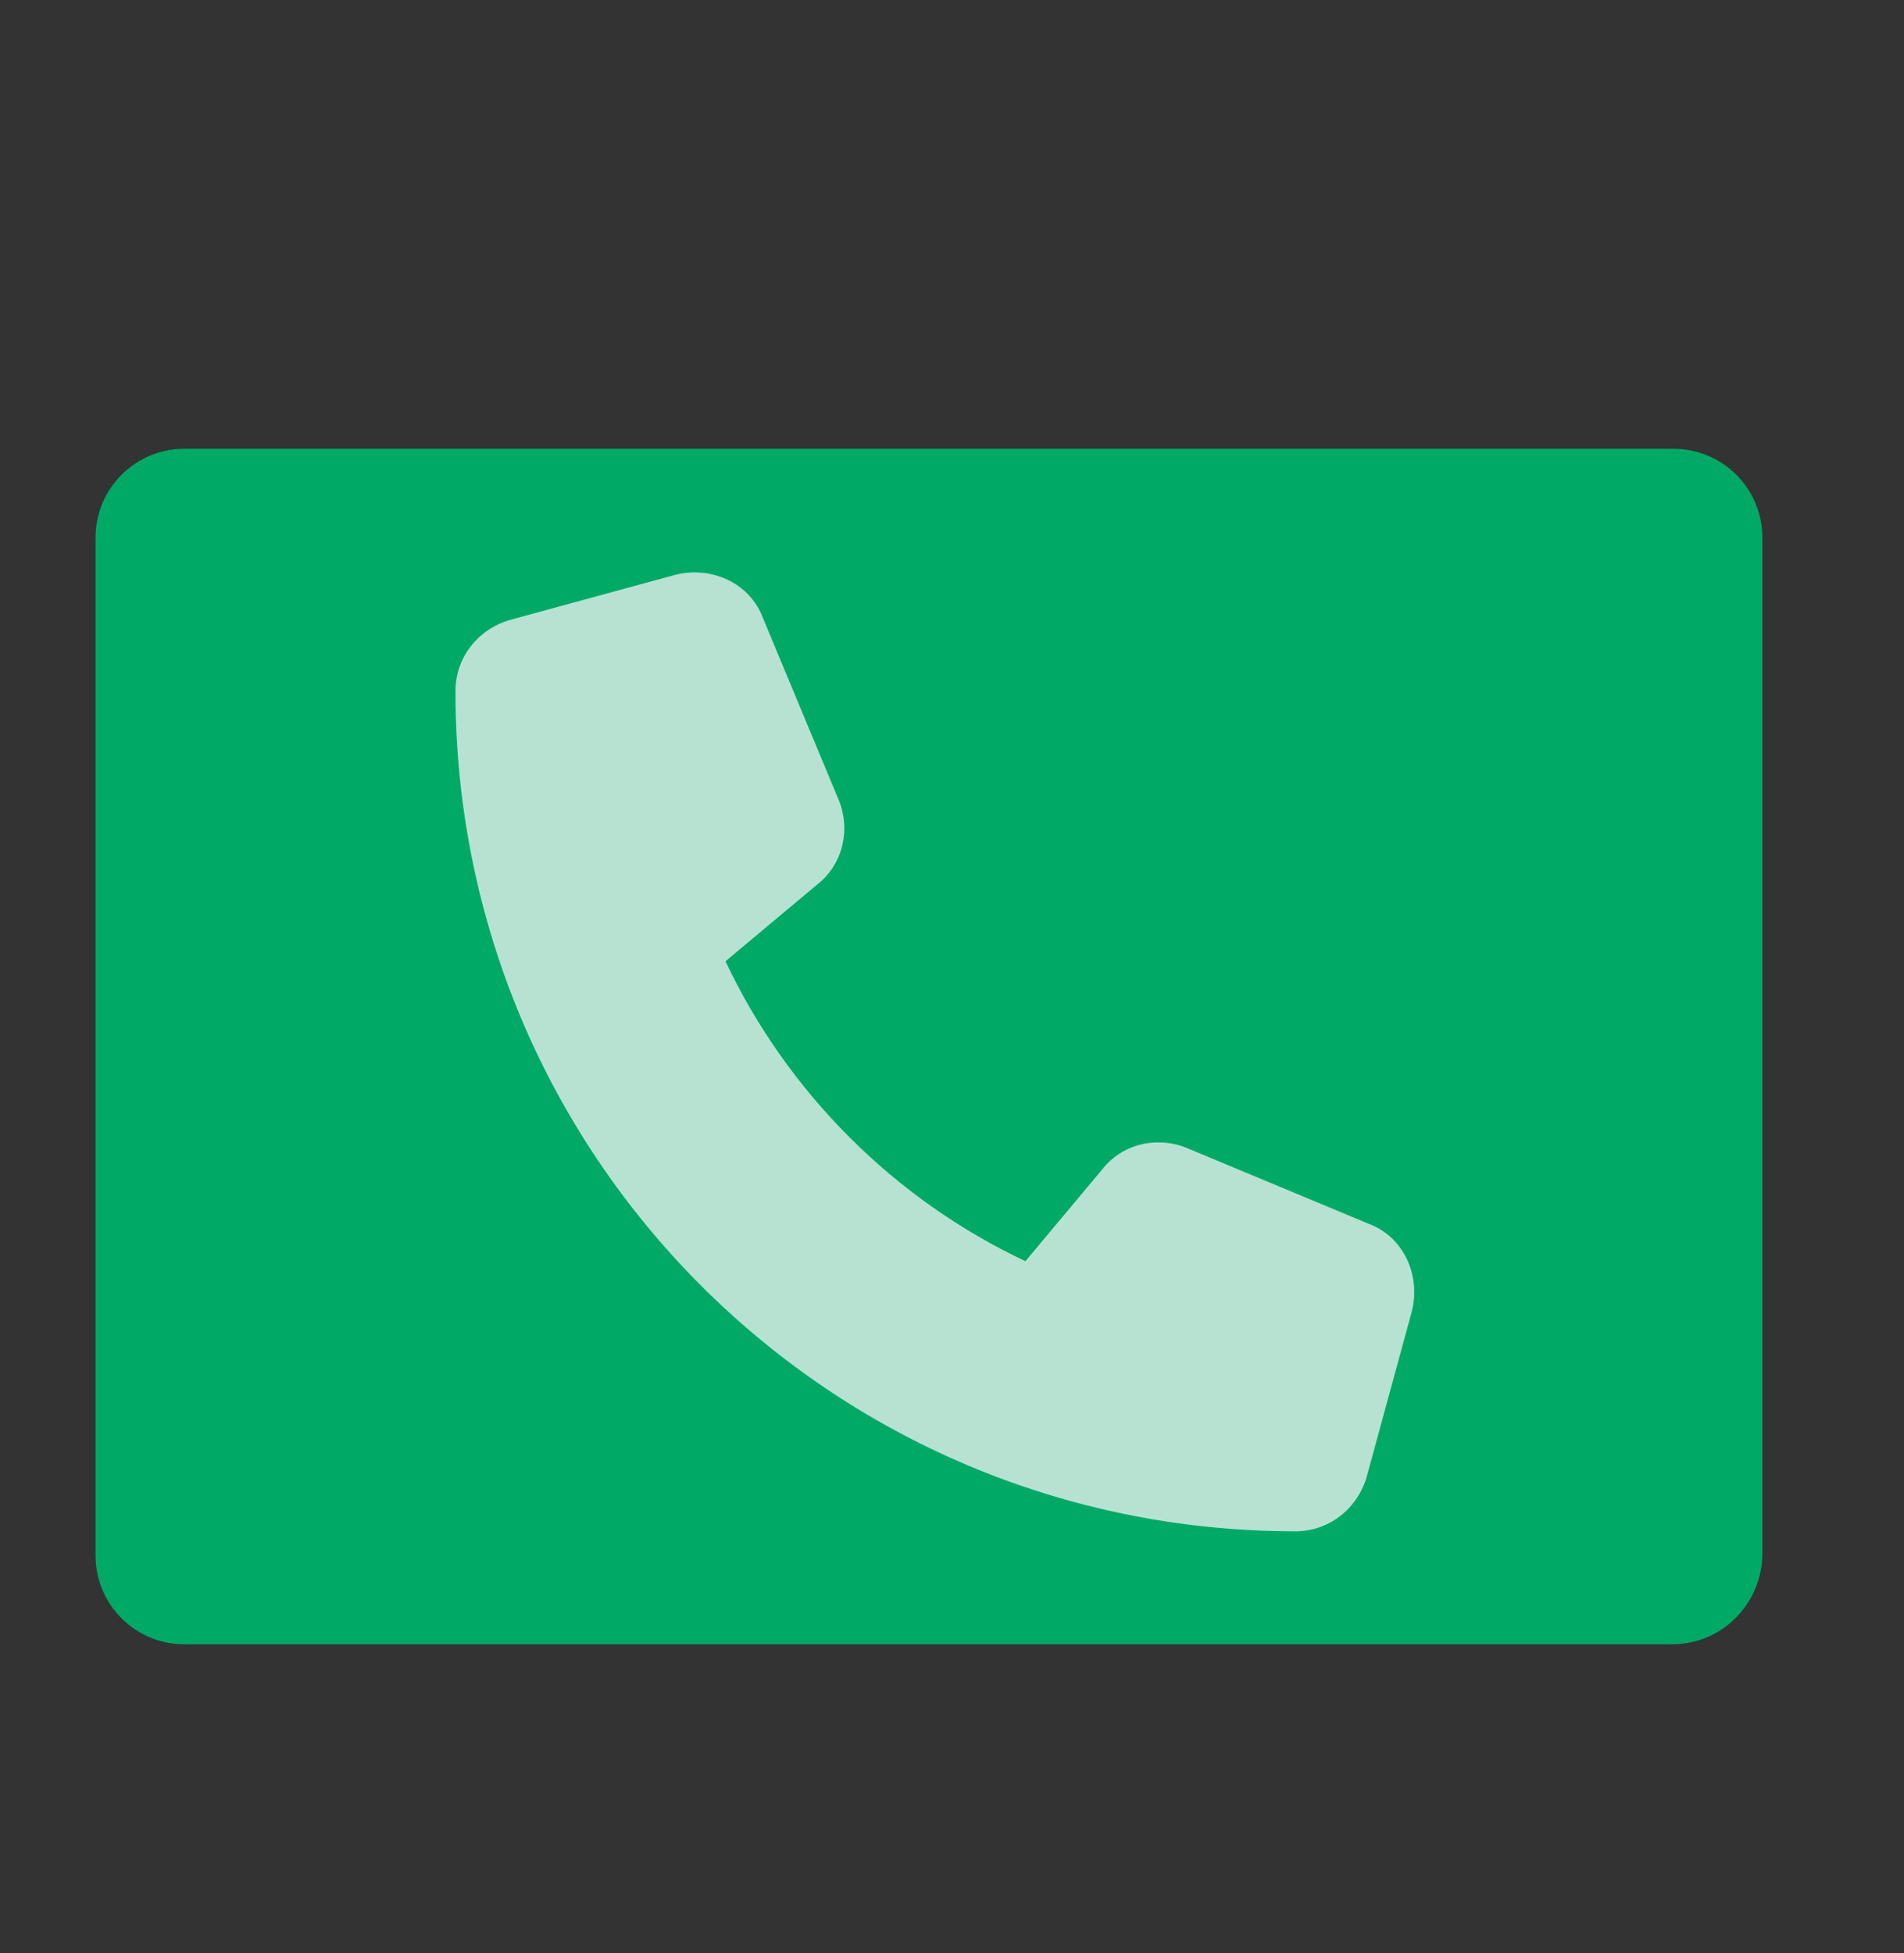
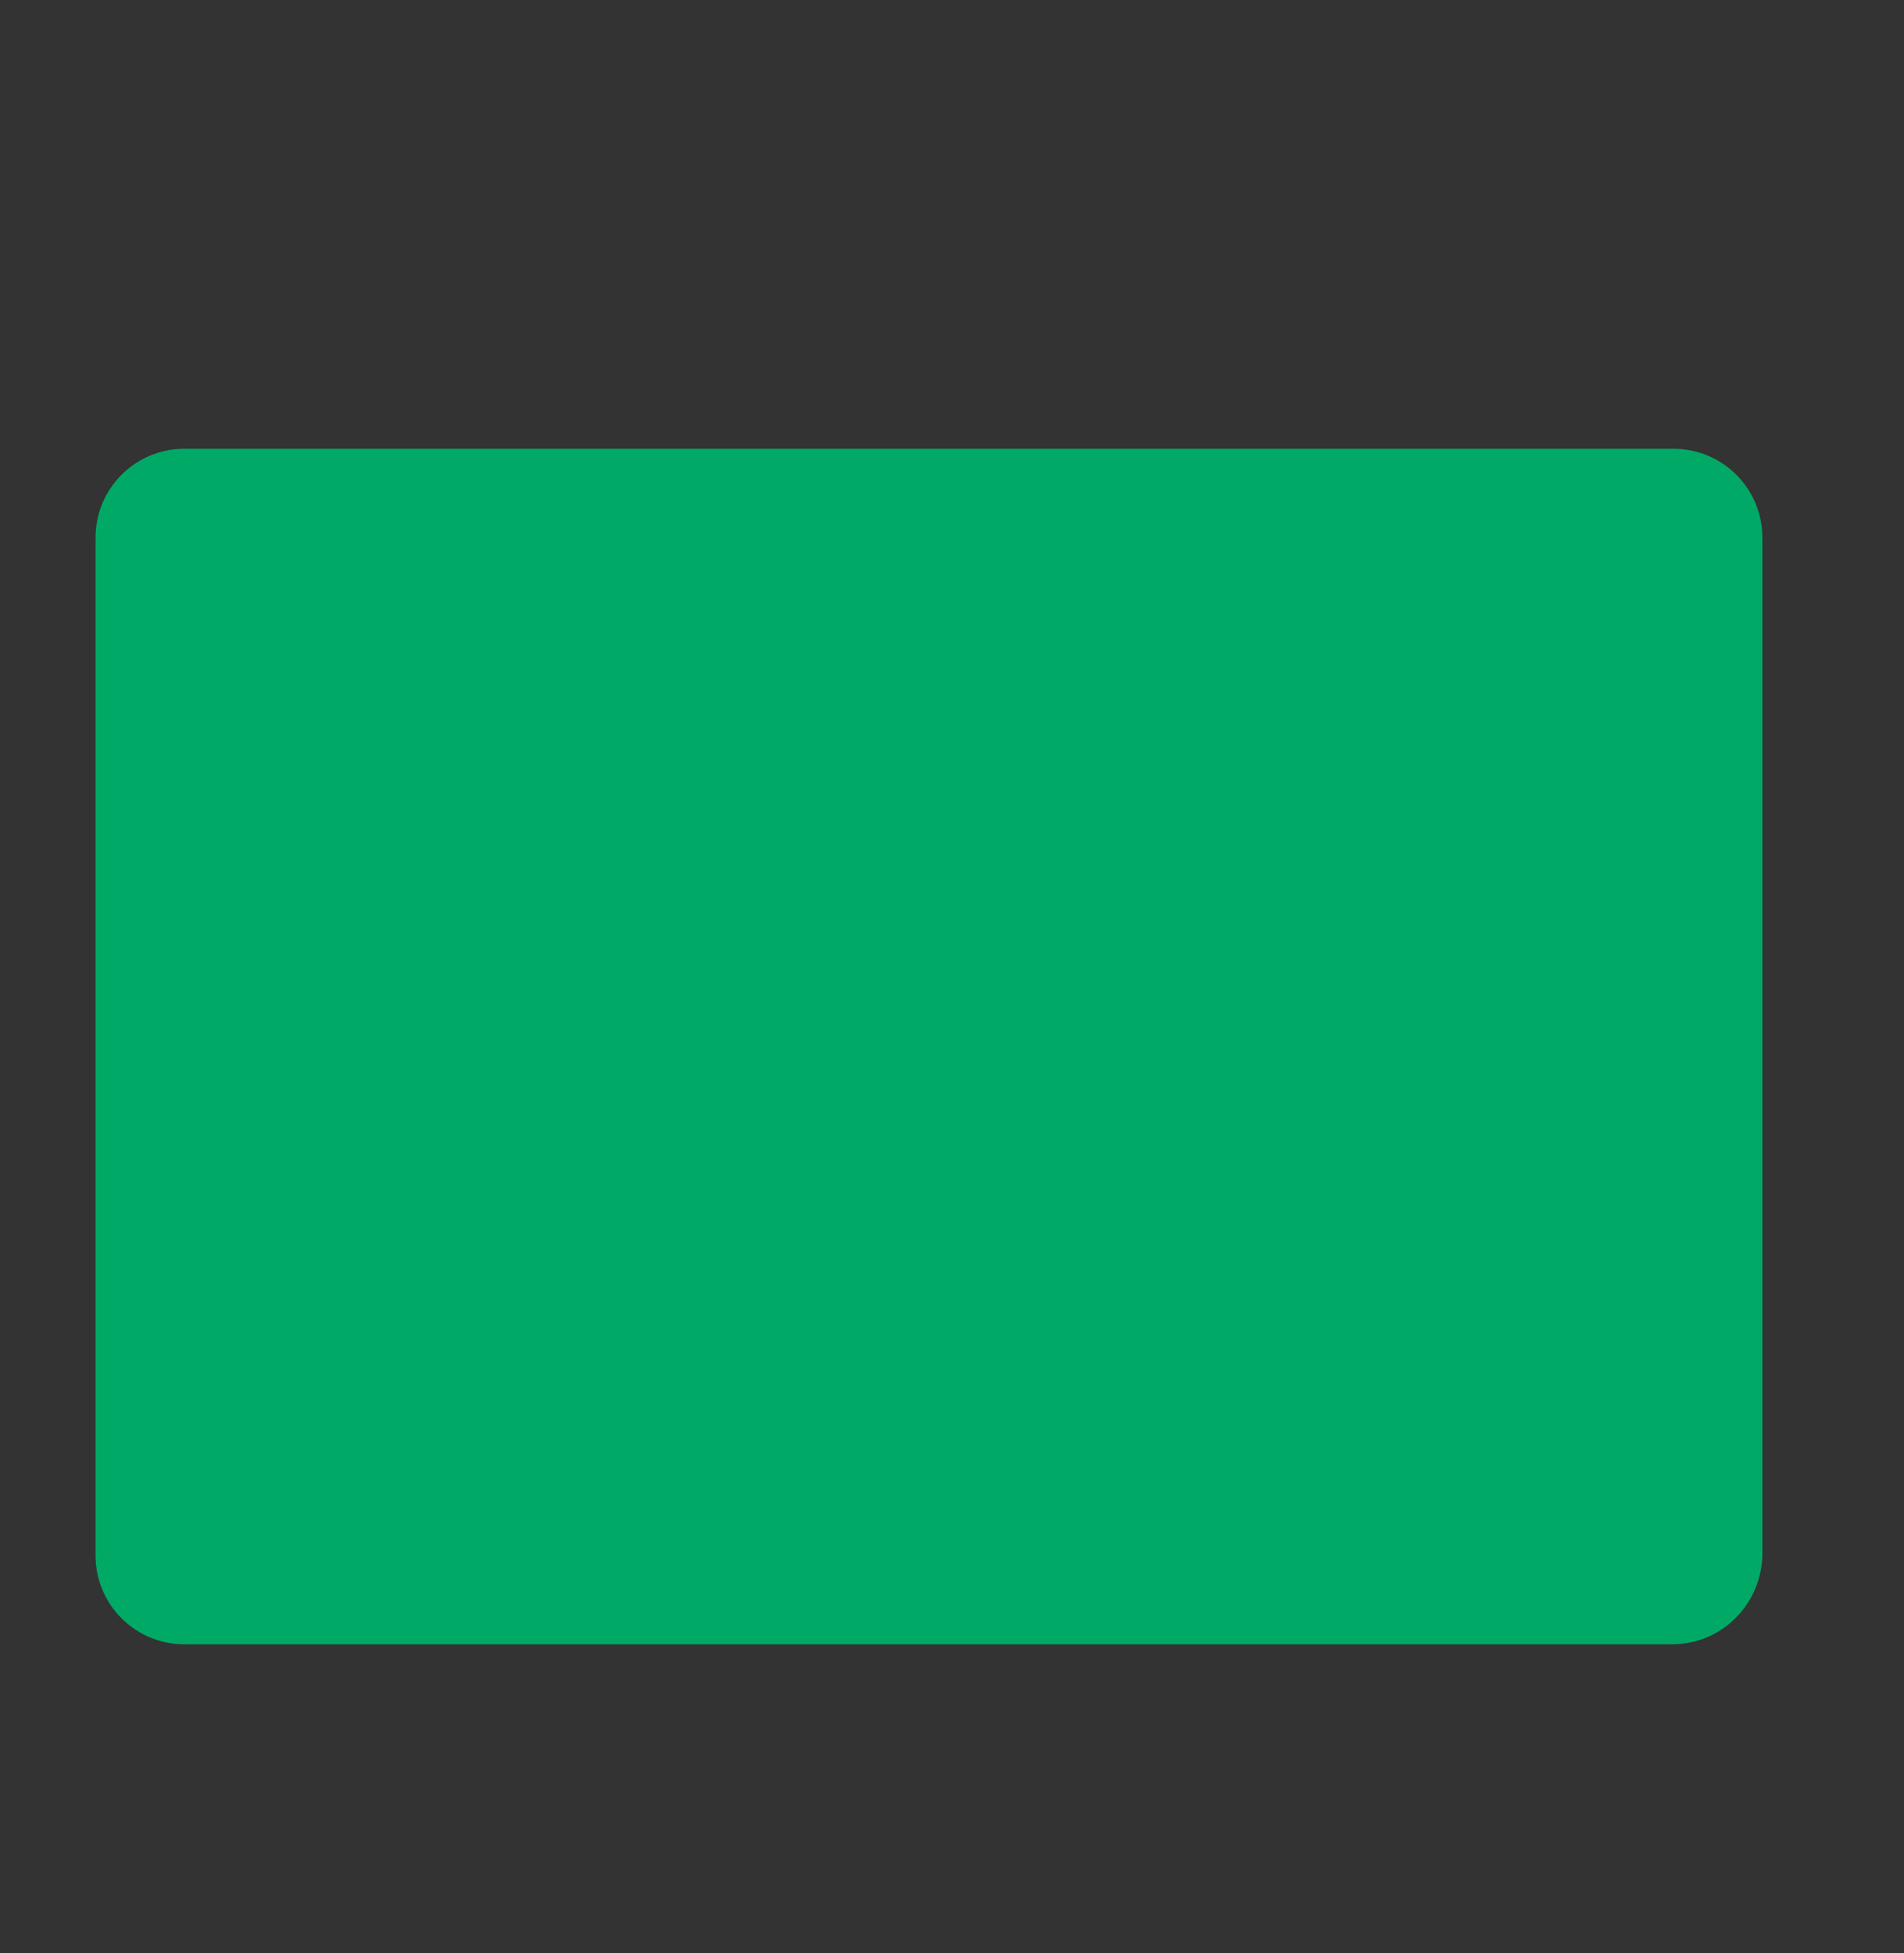
<svg xmlns="http://www.w3.org/2000/svg" width="39" height="40" viewBox="0 0 39 40" fill="none">
  <rect x="0" y="0" width="39" height="40" fill="#333333" stroke="none" />
  <path d="M34.251 33.676H3.779C2.769 33.676 1.957 32.864 1.957 31.854V11.014C1.957 10.004 2.769 9.191 3.779 9.191H34.276C35.286 9.191 36.099 10.004 36.099 11.014V31.854C36.074 32.864 35.261 33.676 34.251 33.676Z" fill="#00AA66" />
-   <path d="M15.627 12.659L17.163 16.346C17.432 16.96 17.279 17.69 16.741 18.113L14.859 19.687C16.127 22.375 18.316 24.564 21.004 25.831L22.578 23.95C23.001 23.412 23.73 23.258 24.345 23.527L28.031 25.063C28.761 25.332 29.107 26.139 28.915 26.868L27.993 30.247C27.801 30.9 27.225 31.361 26.534 31.361C17.01 31.361 9.33 23.681 9.33 14.157C9.33 13.466 9.79 12.89 10.443 12.698L13.823 11.776C14.552 11.584 15.359 11.93 15.627 12.659Z" fill="#F1F4F5" />
  <path d="M15.627 12.659L17.163 16.346C17.432 16.96 17.279 17.69 16.741 18.113L14.859 19.687C16.127 22.375 18.316 24.564 21.004 25.831L22.578 23.95C23.001 23.412 23.73 23.258 24.345 23.527L28.031 25.063C28.761 25.332 29.107 26.139 28.915 26.868L27.993 30.247C27.801 30.9 27.225 31.361 26.534 31.361C17.01 31.361 9.33 23.681 9.33 14.157C9.33 13.466 9.79 12.89 10.443 12.698L13.823 11.776C14.552 11.584 15.359 11.93 15.627 12.659Z" fill="#00AA66" fill-opacity="0.24" />
</svg>